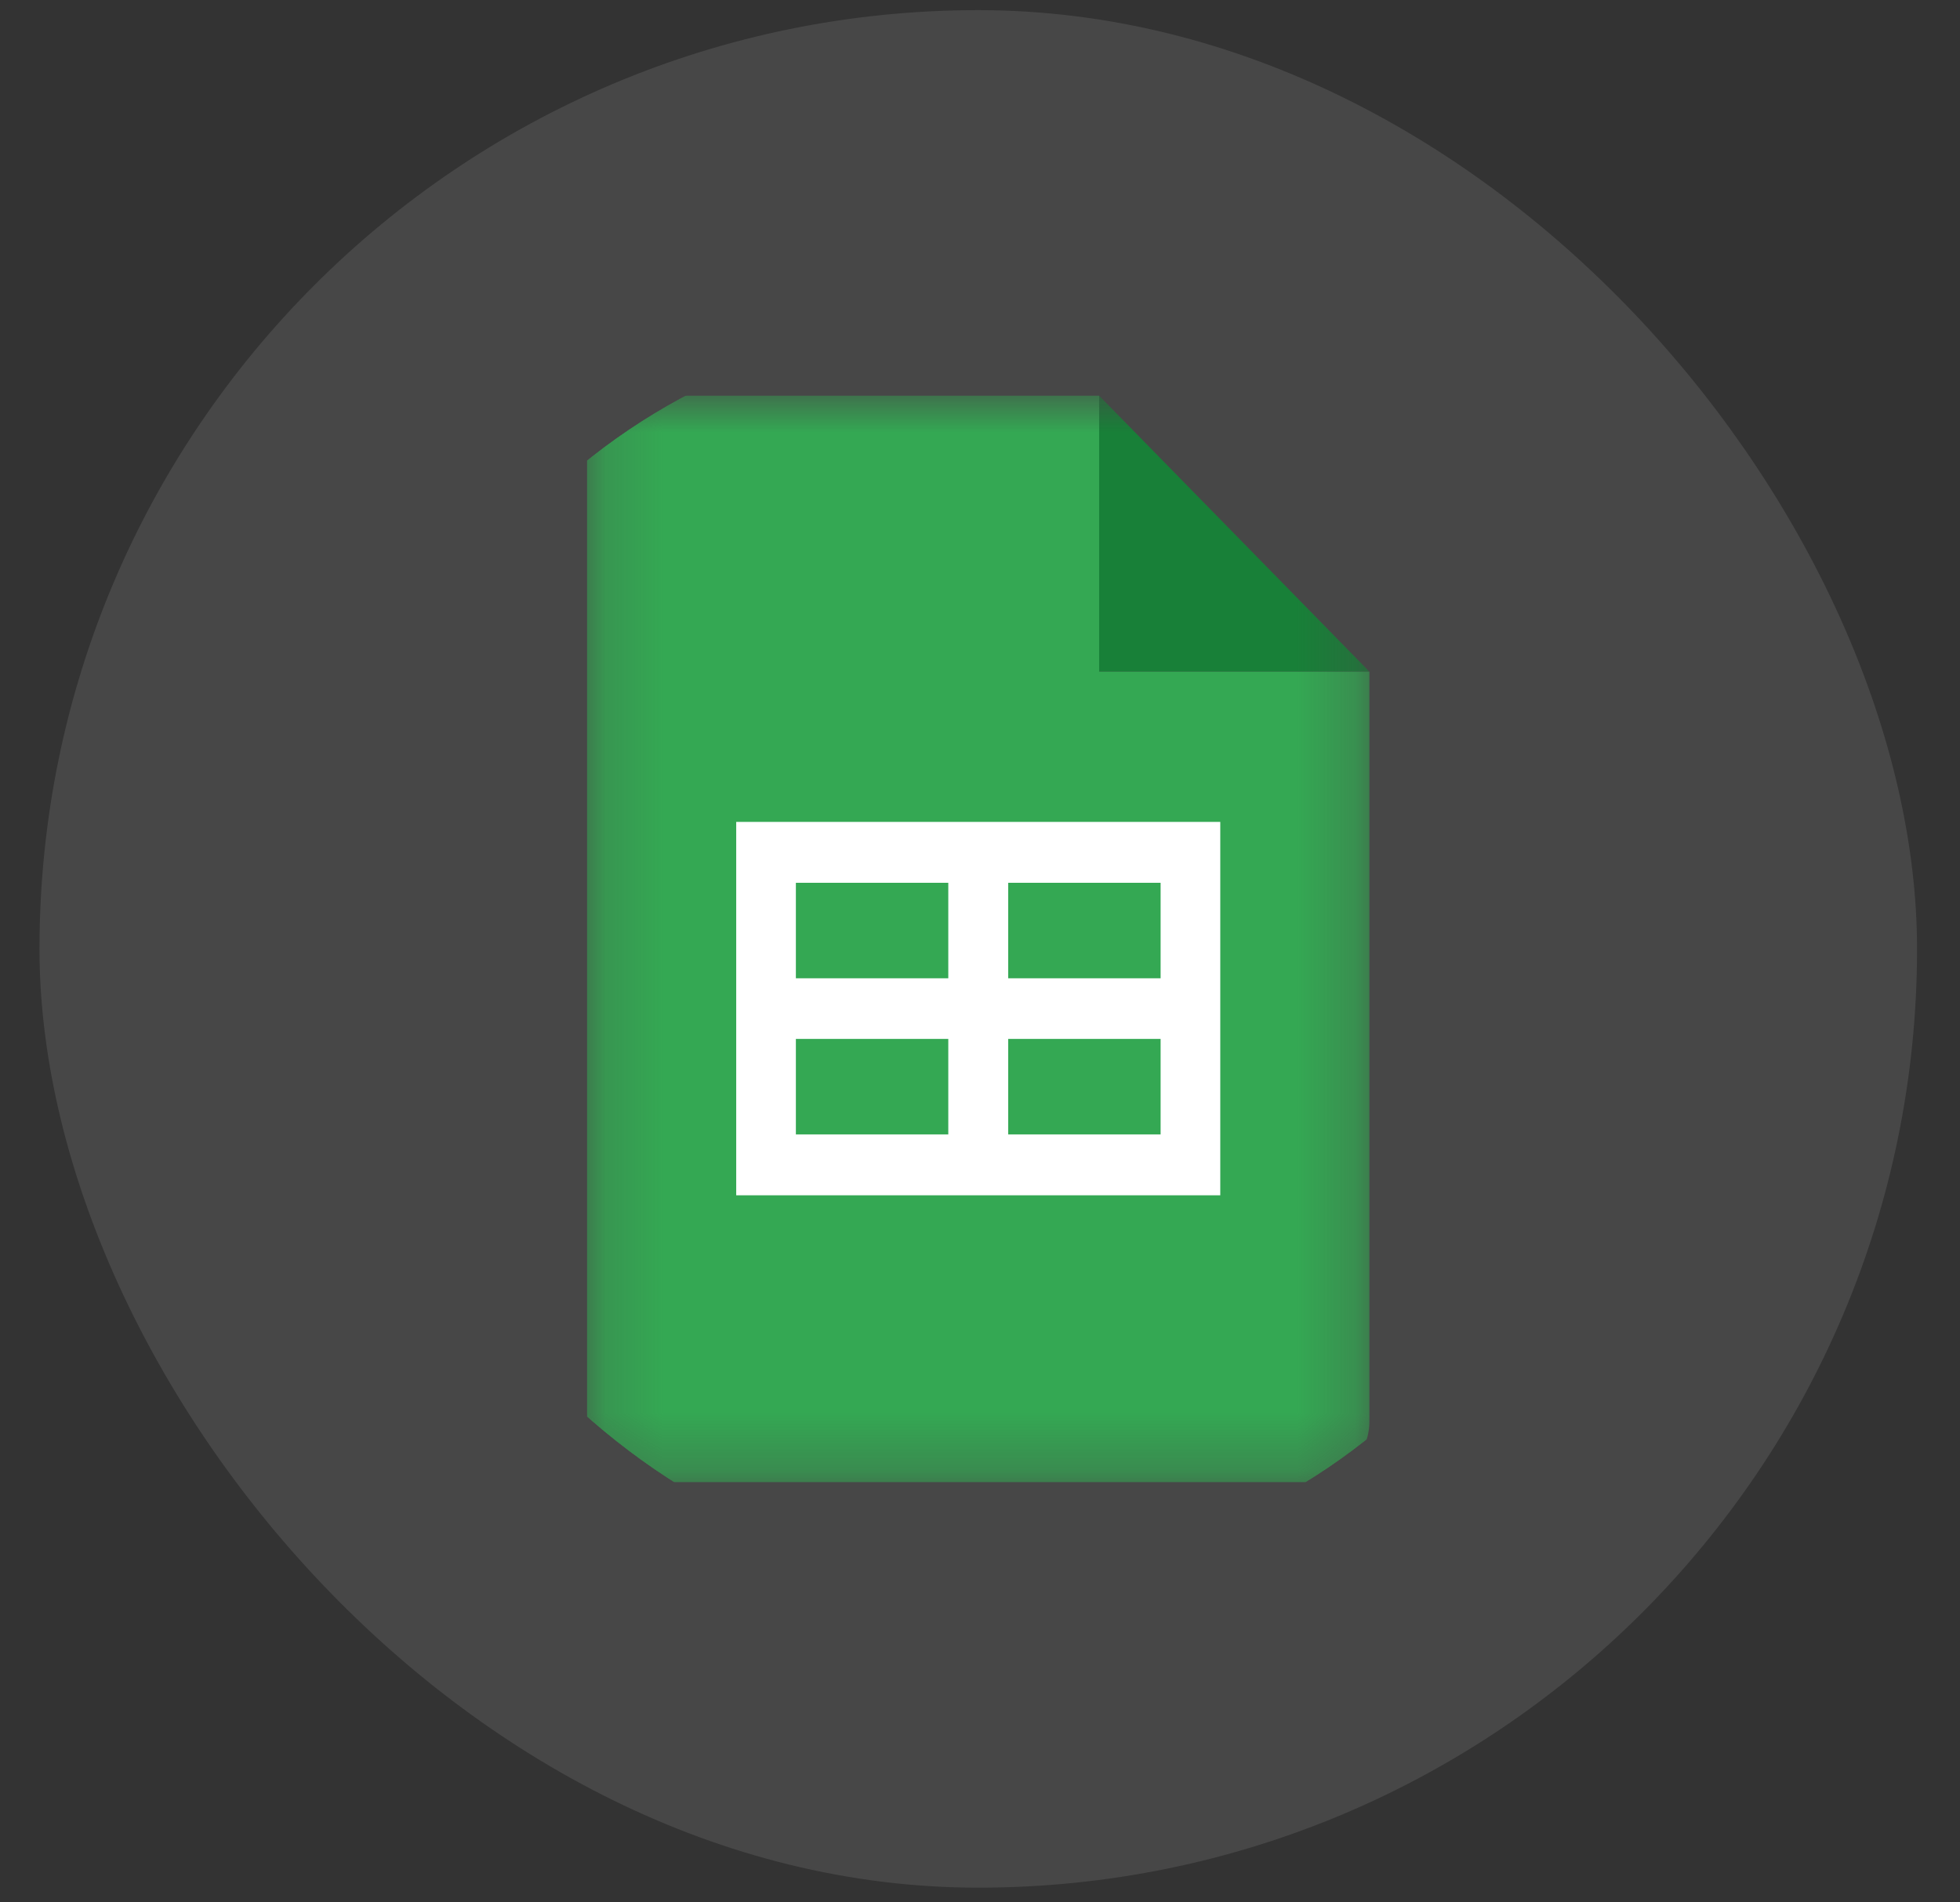
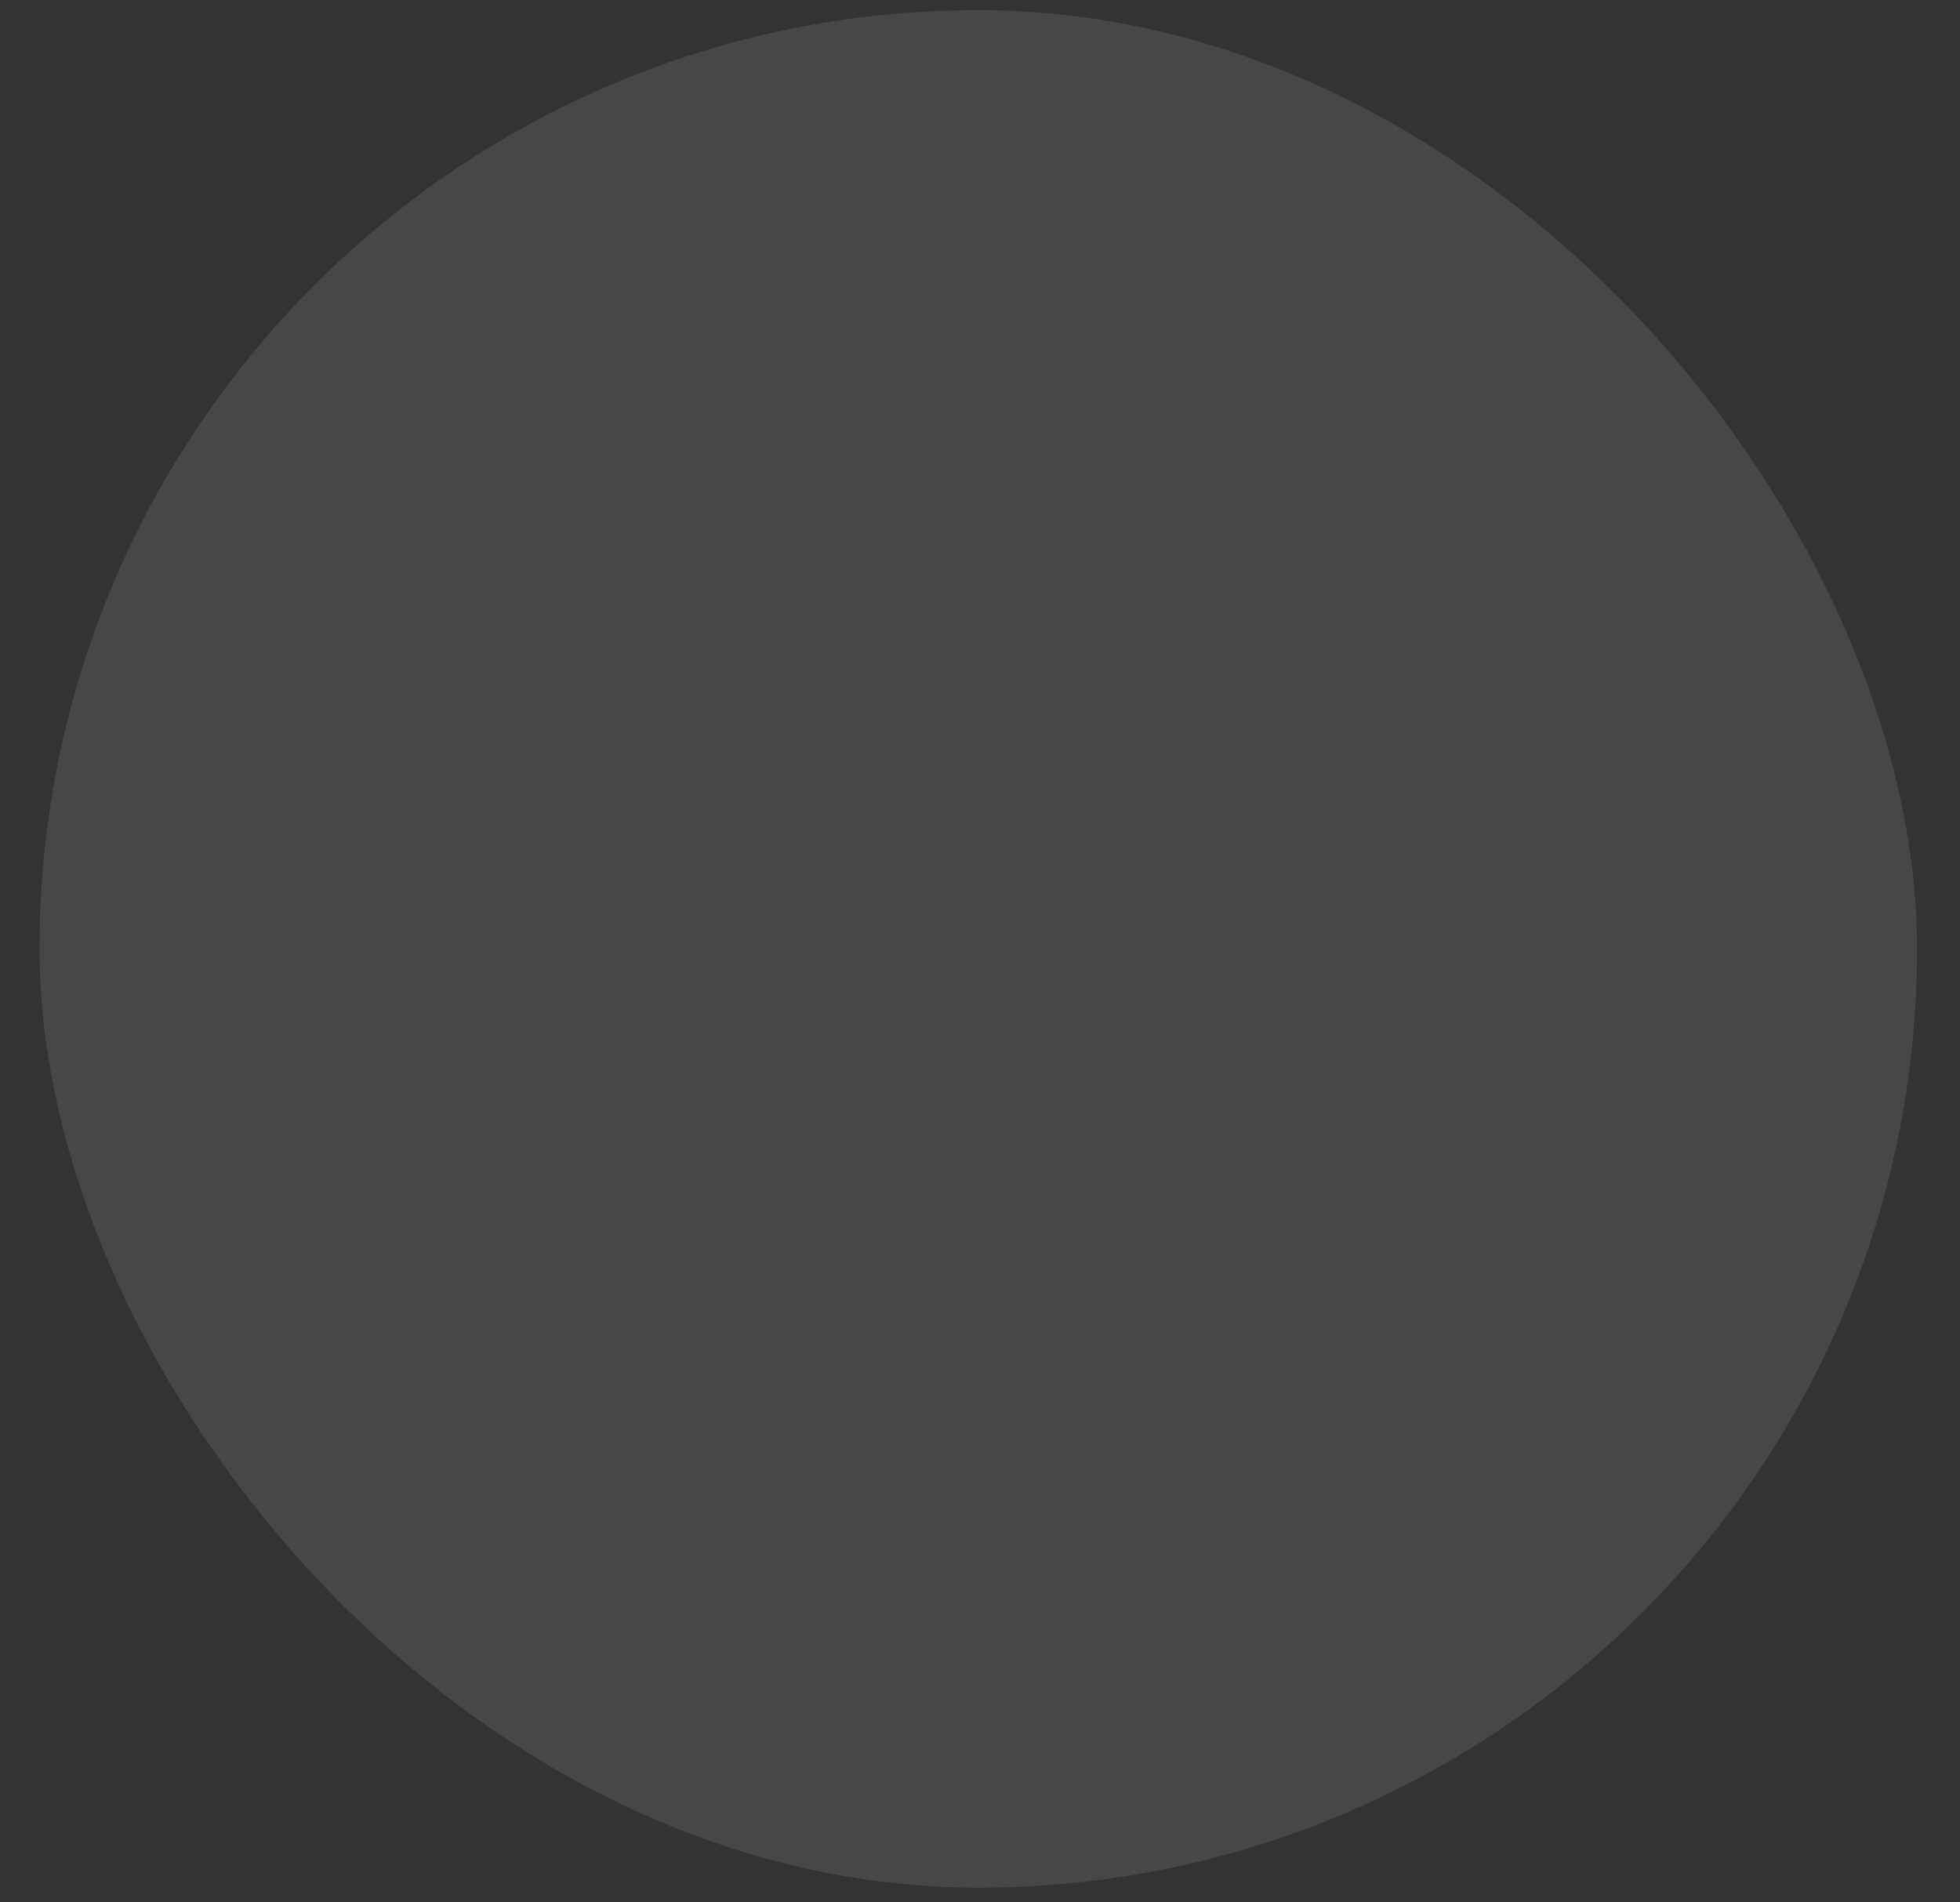
<svg xmlns="http://www.w3.org/2000/svg" width="34" height="33" viewBox="0 0 34 33" fill="none">
  <rect x="0" y="0" width="34" height="33" fill="#333333" stroke="none" />
  <rect x="0.685" y="0.176" width="32.57" height="32.569" rx="16.284" fill="white" fill-opacity="0.1" />
  <g clip-path="url(#clip0_341_8693)">
    <g clip-path="url(#clip1_341_8693)"> </g>
    <mask id="mask0_341_8693" style="mask-type:luminance" maskUnits="userSpaceOnUse" x="10" y="6" width="14" height="20">
-       <path d="M23.755 6.863H10.184V25.712H23.755V6.863Z" fill="white" />
-     </mask>
+       </mask>
    <g mask="url(#mask0_341_8693)">
-       <path d="M19.067 11.651H23.755L19.067 6.864V11.651Z" fill="#188038" />
-       <path d="M19.067 11.651V6.864H11.219C10.646 6.864 10.184 7.335 10.184 7.921V24.654C10.184 25.239 10.646 25.71 11.219 25.71H22.72C23.293 25.71 23.755 25.239 23.755 24.654V11.651H19.067Z" fill="#34A853" />
-       <path d="M12.771 14.257V20.735H21.168V14.257H12.771ZM16.45 19.678H13.806V18.022H16.45V19.678ZM16.45 16.97H13.806V15.314H16.45V16.97ZM20.133 19.678H17.489V18.022H20.133V19.678ZM20.133 16.97H17.489V15.314H20.133V16.97Z" fill="white" />
+       <path d="M12.771 14.257V20.735H21.168V14.257H12.771ZM16.45 19.678H13.806V18.022H16.45V19.678ZM16.45 16.97H13.806H16.45V16.97ZM20.133 19.678H17.489V18.022H20.133V19.678ZM20.133 16.97H17.489V15.314H20.133V16.97Z" fill="white" />
    </g>
  </g>
  <defs>
    <clipPath id="clip0_341_8693">
-       <rect x="6.113" y="5.604" width="21.713" height="21.712" rx="10.856" fill="white" />
-     </clipPath>
+       </clipPath>
    <clipPath id="clip1_341_8693">
-       <rect width="91.196" height="32.57" fill="white" transform="translate(-28.628 0.175)" />
-     </clipPath>
+       </clipPath>
  </defs>
</svg>